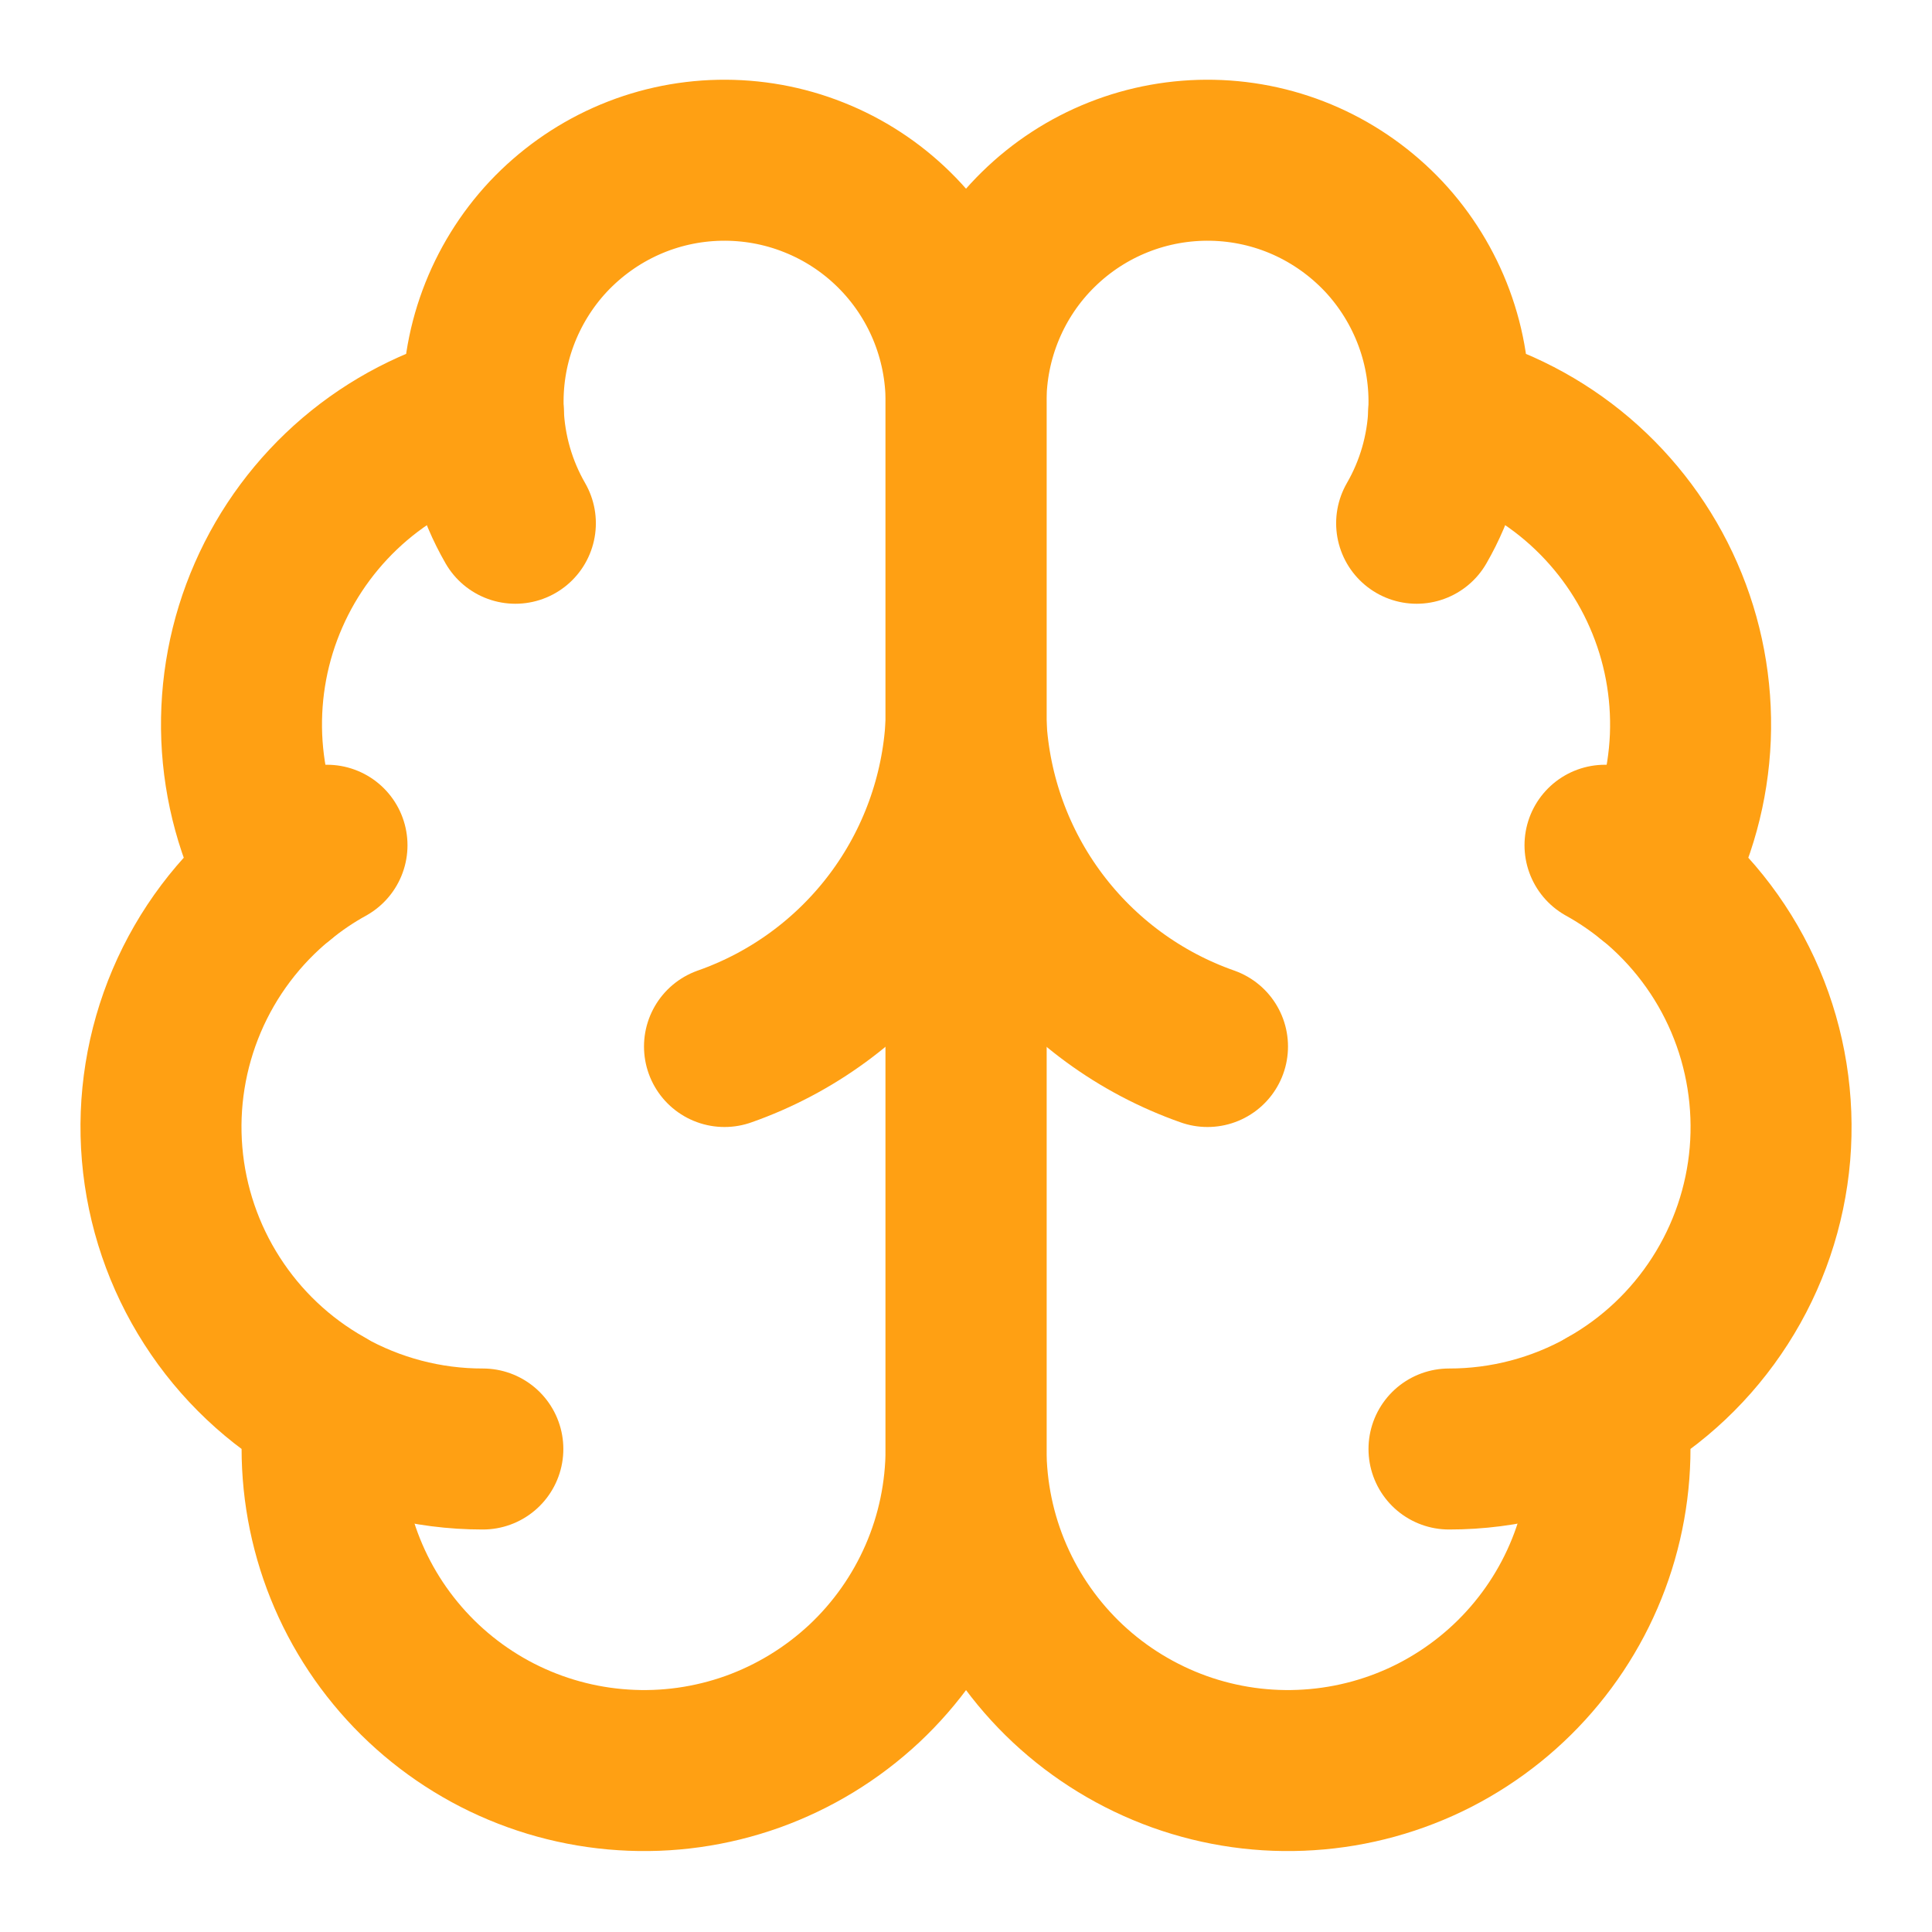
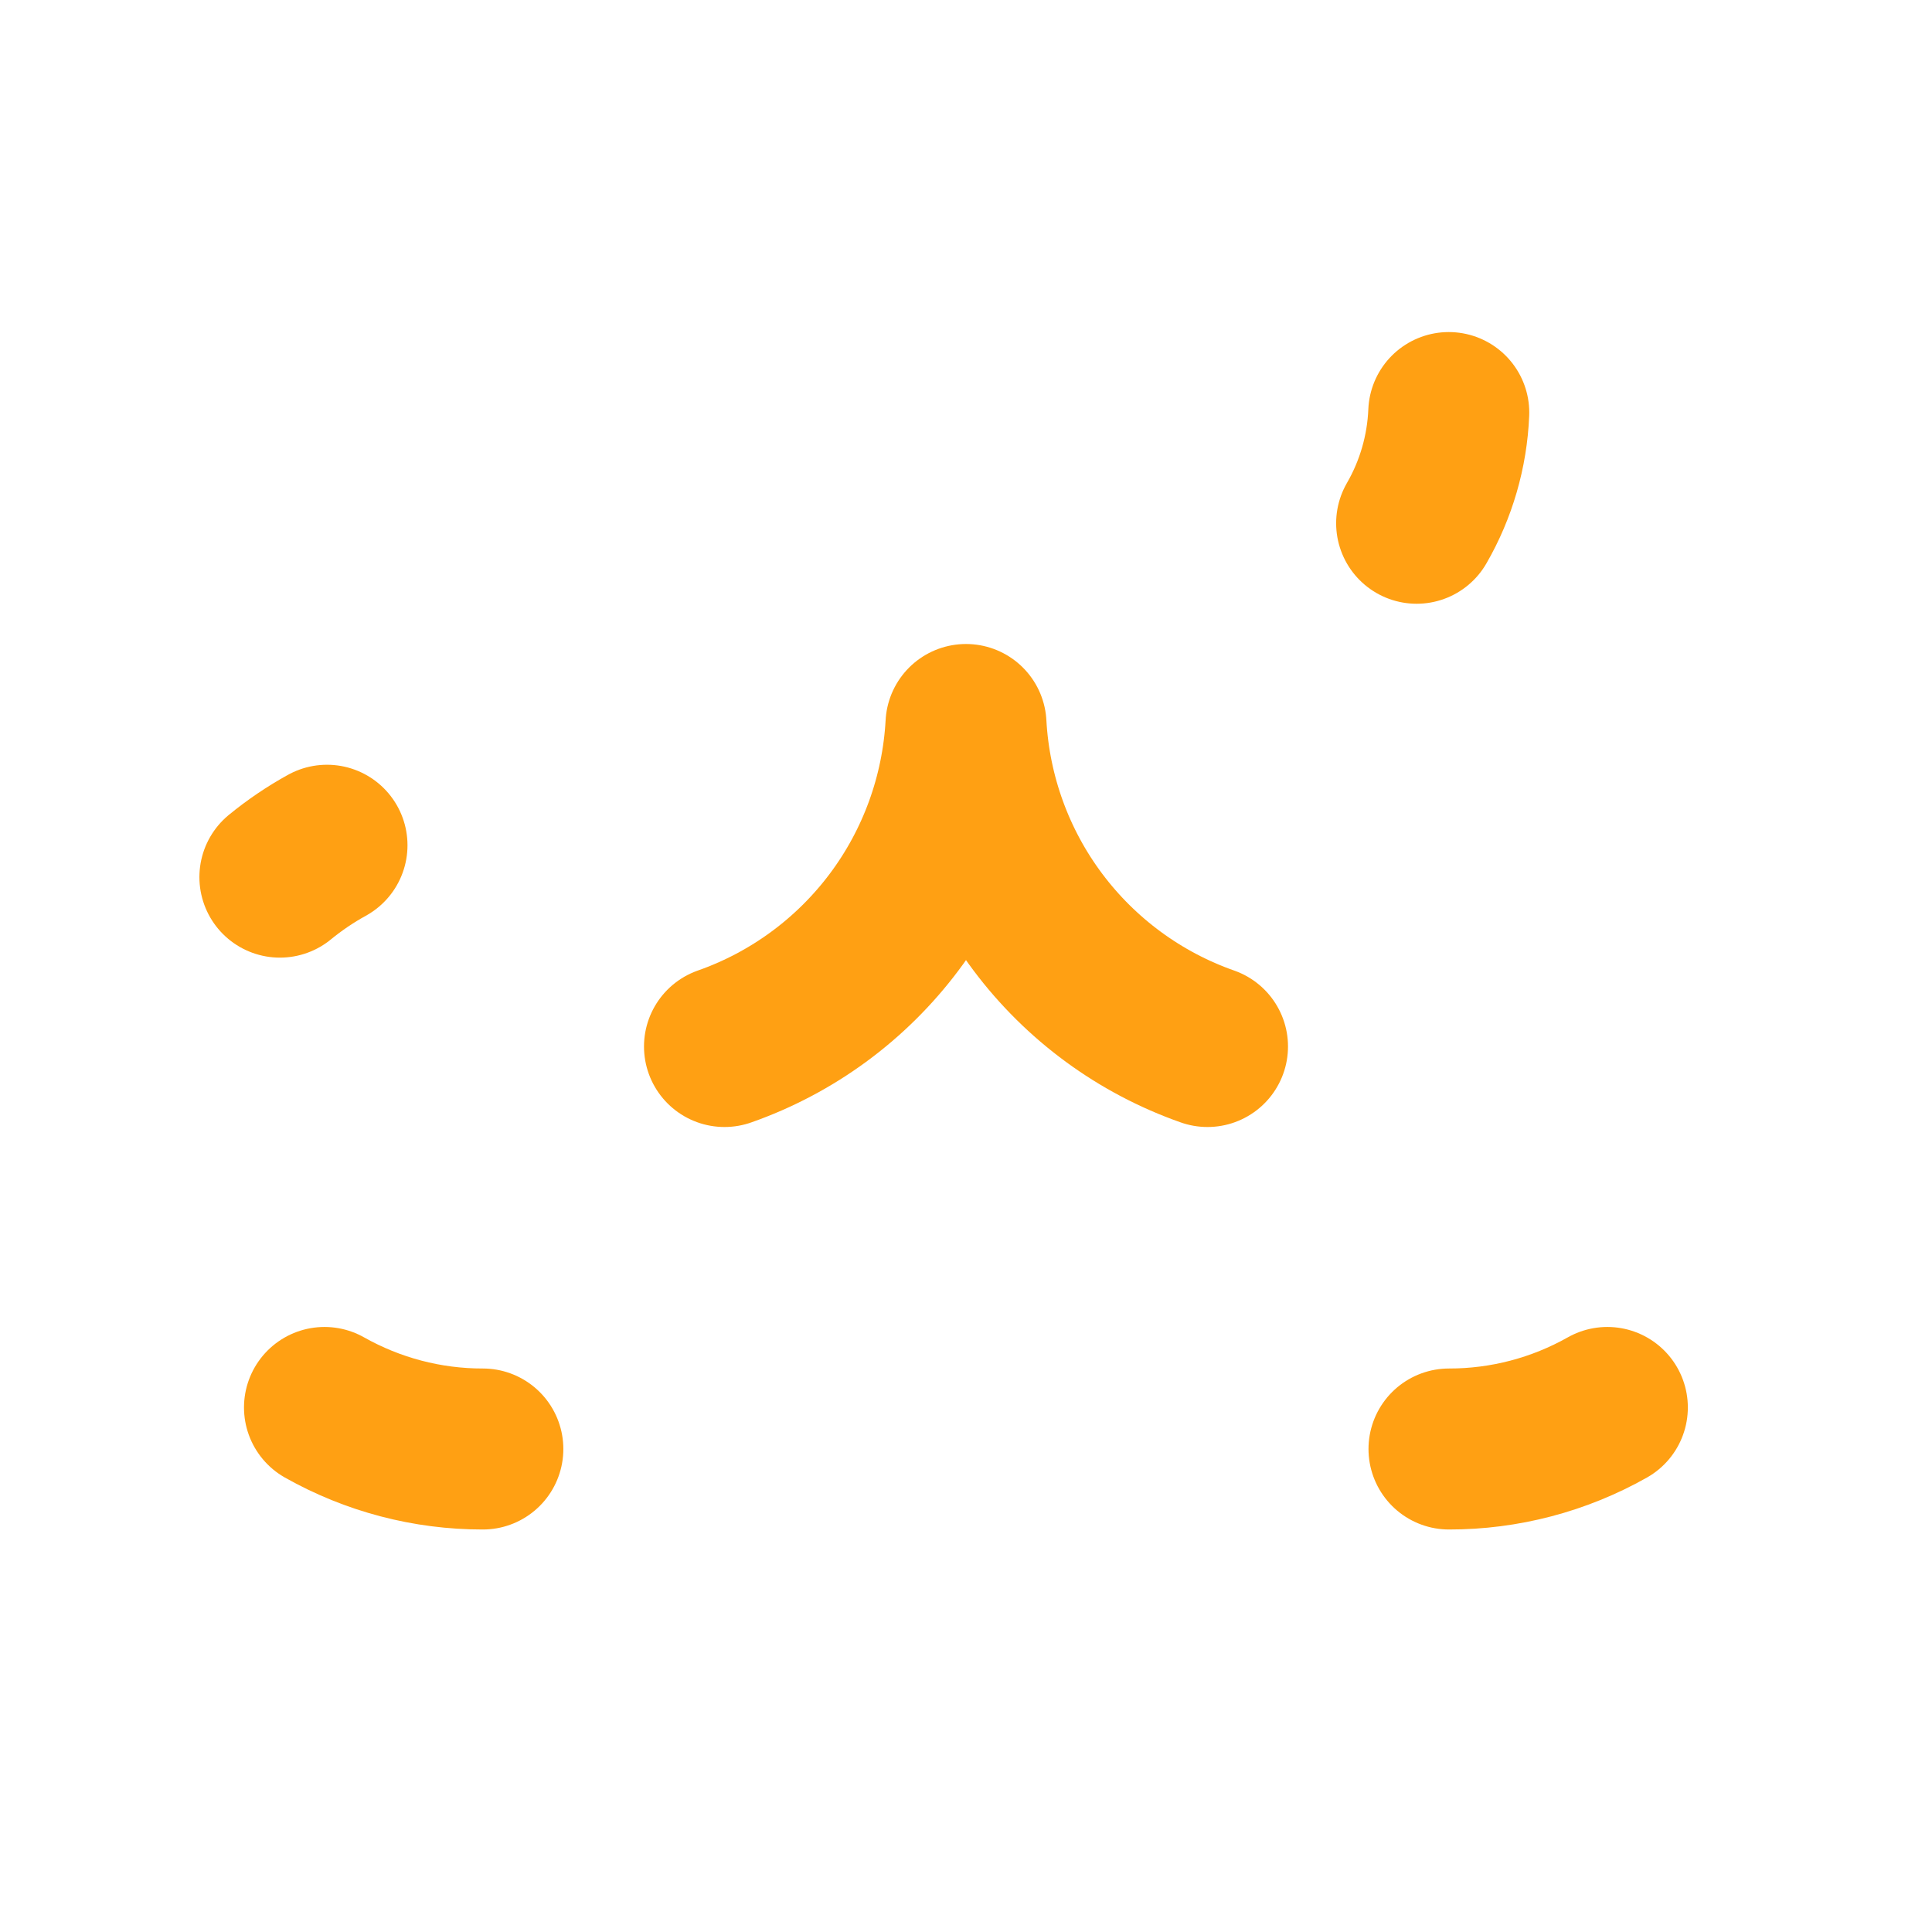
<svg xmlns="http://www.w3.org/2000/svg" width="24" height="24" viewBox="0 0 24 24" fill="none">
-   <path d="M12.001 4.999C12.002 4.599 11.923 4.203 11.769 3.834C11.615 3.465 11.388 3.13 11.103 2.85C10.818 2.57 10.479 2.349 10.107 2.202C9.736 2.054 9.338 1.983 8.938 1.991C8.538 1.999 8.144 2.087 7.779 2.25C7.414 2.413 7.085 2.648 6.811 2.939C6.538 3.231 6.326 3.575 6.187 3.95C6.048 4.325 5.986 4.724 6.004 5.124C5.416 5.275 4.87 5.558 4.408 5.951C3.946 6.345 3.579 6.838 3.336 7.394C3.092 7.95 2.979 8.554 3.003 9.16C3.028 9.767 3.19 10.36 3.478 10.894C2.972 11.305 2.574 11.833 2.319 12.433C2.064 13.033 1.959 13.686 2.014 14.335C2.069 14.985 2.282 15.611 2.634 16.159C2.986 16.708 3.466 17.162 4.034 17.482C3.964 18.024 4.006 18.575 4.157 19.101C4.308 19.626 4.565 20.115 4.913 20.537C5.26 20.959 5.69 21.305 6.177 21.555C6.664 21.804 7.196 21.951 7.742 21.986C8.287 22.022 8.834 21.945 9.349 21.761C9.864 21.576 10.335 21.288 10.735 20.915C11.134 20.541 11.452 20.09 11.67 19.588C11.888 19.087 12 18.546 12.001 17.999V4.999Z" stroke="#FFA013" stroke-width="2" stroke-linecap="round" stroke-linejoin="round" />
-   <path d="M12 4.999C11.999 4.599 12.078 4.203 12.232 3.834C12.386 3.465 12.612 3.13 12.898 2.85C13.183 2.57 13.522 2.349 13.893 2.202C14.265 2.054 14.663 1.983 15.062 1.991C15.462 1.999 15.857 2.087 16.222 2.25C16.587 2.413 16.916 2.648 17.19 2.939C17.463 3.231 17.675 3.575 17.814 3.95C17.953 4.325 18.015 4.724 17.997 5.124C18.585 5.275 19.131 5.558 19.593 5.951C20.055 6.345 20.422 6.838 20.665 7.394C20.909 7.95 21.022 8.554 20.998 9.16C20.973 9.767 20.811 10.36 20.523 10.894C21.029 11.305 21.427 11.833 21.682 12.433C21.937 13.033 22.041 13.686 21.987 14.335C21.932 14.985 21.719 15.611 21.367 16.159C21.015 16.708 20.535 17.162 19.967 17.482C20.037 18.024 19.995 18.575 19.844 19.101C19.693 19.626 19.436 20.115 19.088 20.537C18.741 20.959 18.31 21.305 17.824 21.555C17.337 21.804 16.805 21.951 16.259 21.986C15.713 22.022 15.166 21.945 14.652 21.761C14.137 21.576 13.665 21.288 13.266 20.915C12.867 20.541 12.549 20.09 12.331 19.588C12.113 19.087 12.001 18.546 12 17.999V4.999Z" stroke="#FFA013" stroke-width="2" stroke-linecap="round" stroke-linejoin="round" />
  <path d="M15 13C14.16 12.705 13.427 12.167 12.893 11.455C12.359 10.743 12.049 9.889 12 9C11.951 9.889 11.641 10.743 11.107 11.455C10.573 12.167 9.84 12.705 9 13" stroke="#FFA013" stroke-width="2" stroke-linecap="round" stroke-linejoin="round" />
  <path d="M17.598 6.5C17.84 6.081 17.977 5.609 17.997 5.125" stroke="#FFA013" stroke-width="2" stroke-linecap="round" stroke-linejoin="round" />
-   <path d="M6.004 5.125C6.024 5.609 6.16 6.08 6.402 6.5" stroke="#FFA013" stroke-width="2" stroke-linecap="round" stroke-linejoin="round" />
  <path d="M3.477 10.896C3.659 10.747 3.855 10.614 4.062 10.5" stroke="#FFA013" stroke-width="2" stroke-linecap="round" stroke-linejoin="round" />
-   <path d="M19.938 10.5C20.144 10.614 20.34 10.747 20.523 10.896" stroke="#FFA013" stroke-width="2" stroke-linecap="round" stroke-linejoin="round" />
  <path d="M5.998 18C5.309 18.001 4.632 17.823 4.031 17.484" stroke="#FFA013" stroke-width="2" stroke-linecap="round" stroke-linejoin="round" />
  <path d="M19.967 17.484C19.367 17.823 18.689 18.001 18 18" stroke="#FFA013" stroke-width="2" stroke-linecap="round" stroke-linejoin="round" />
</svg>